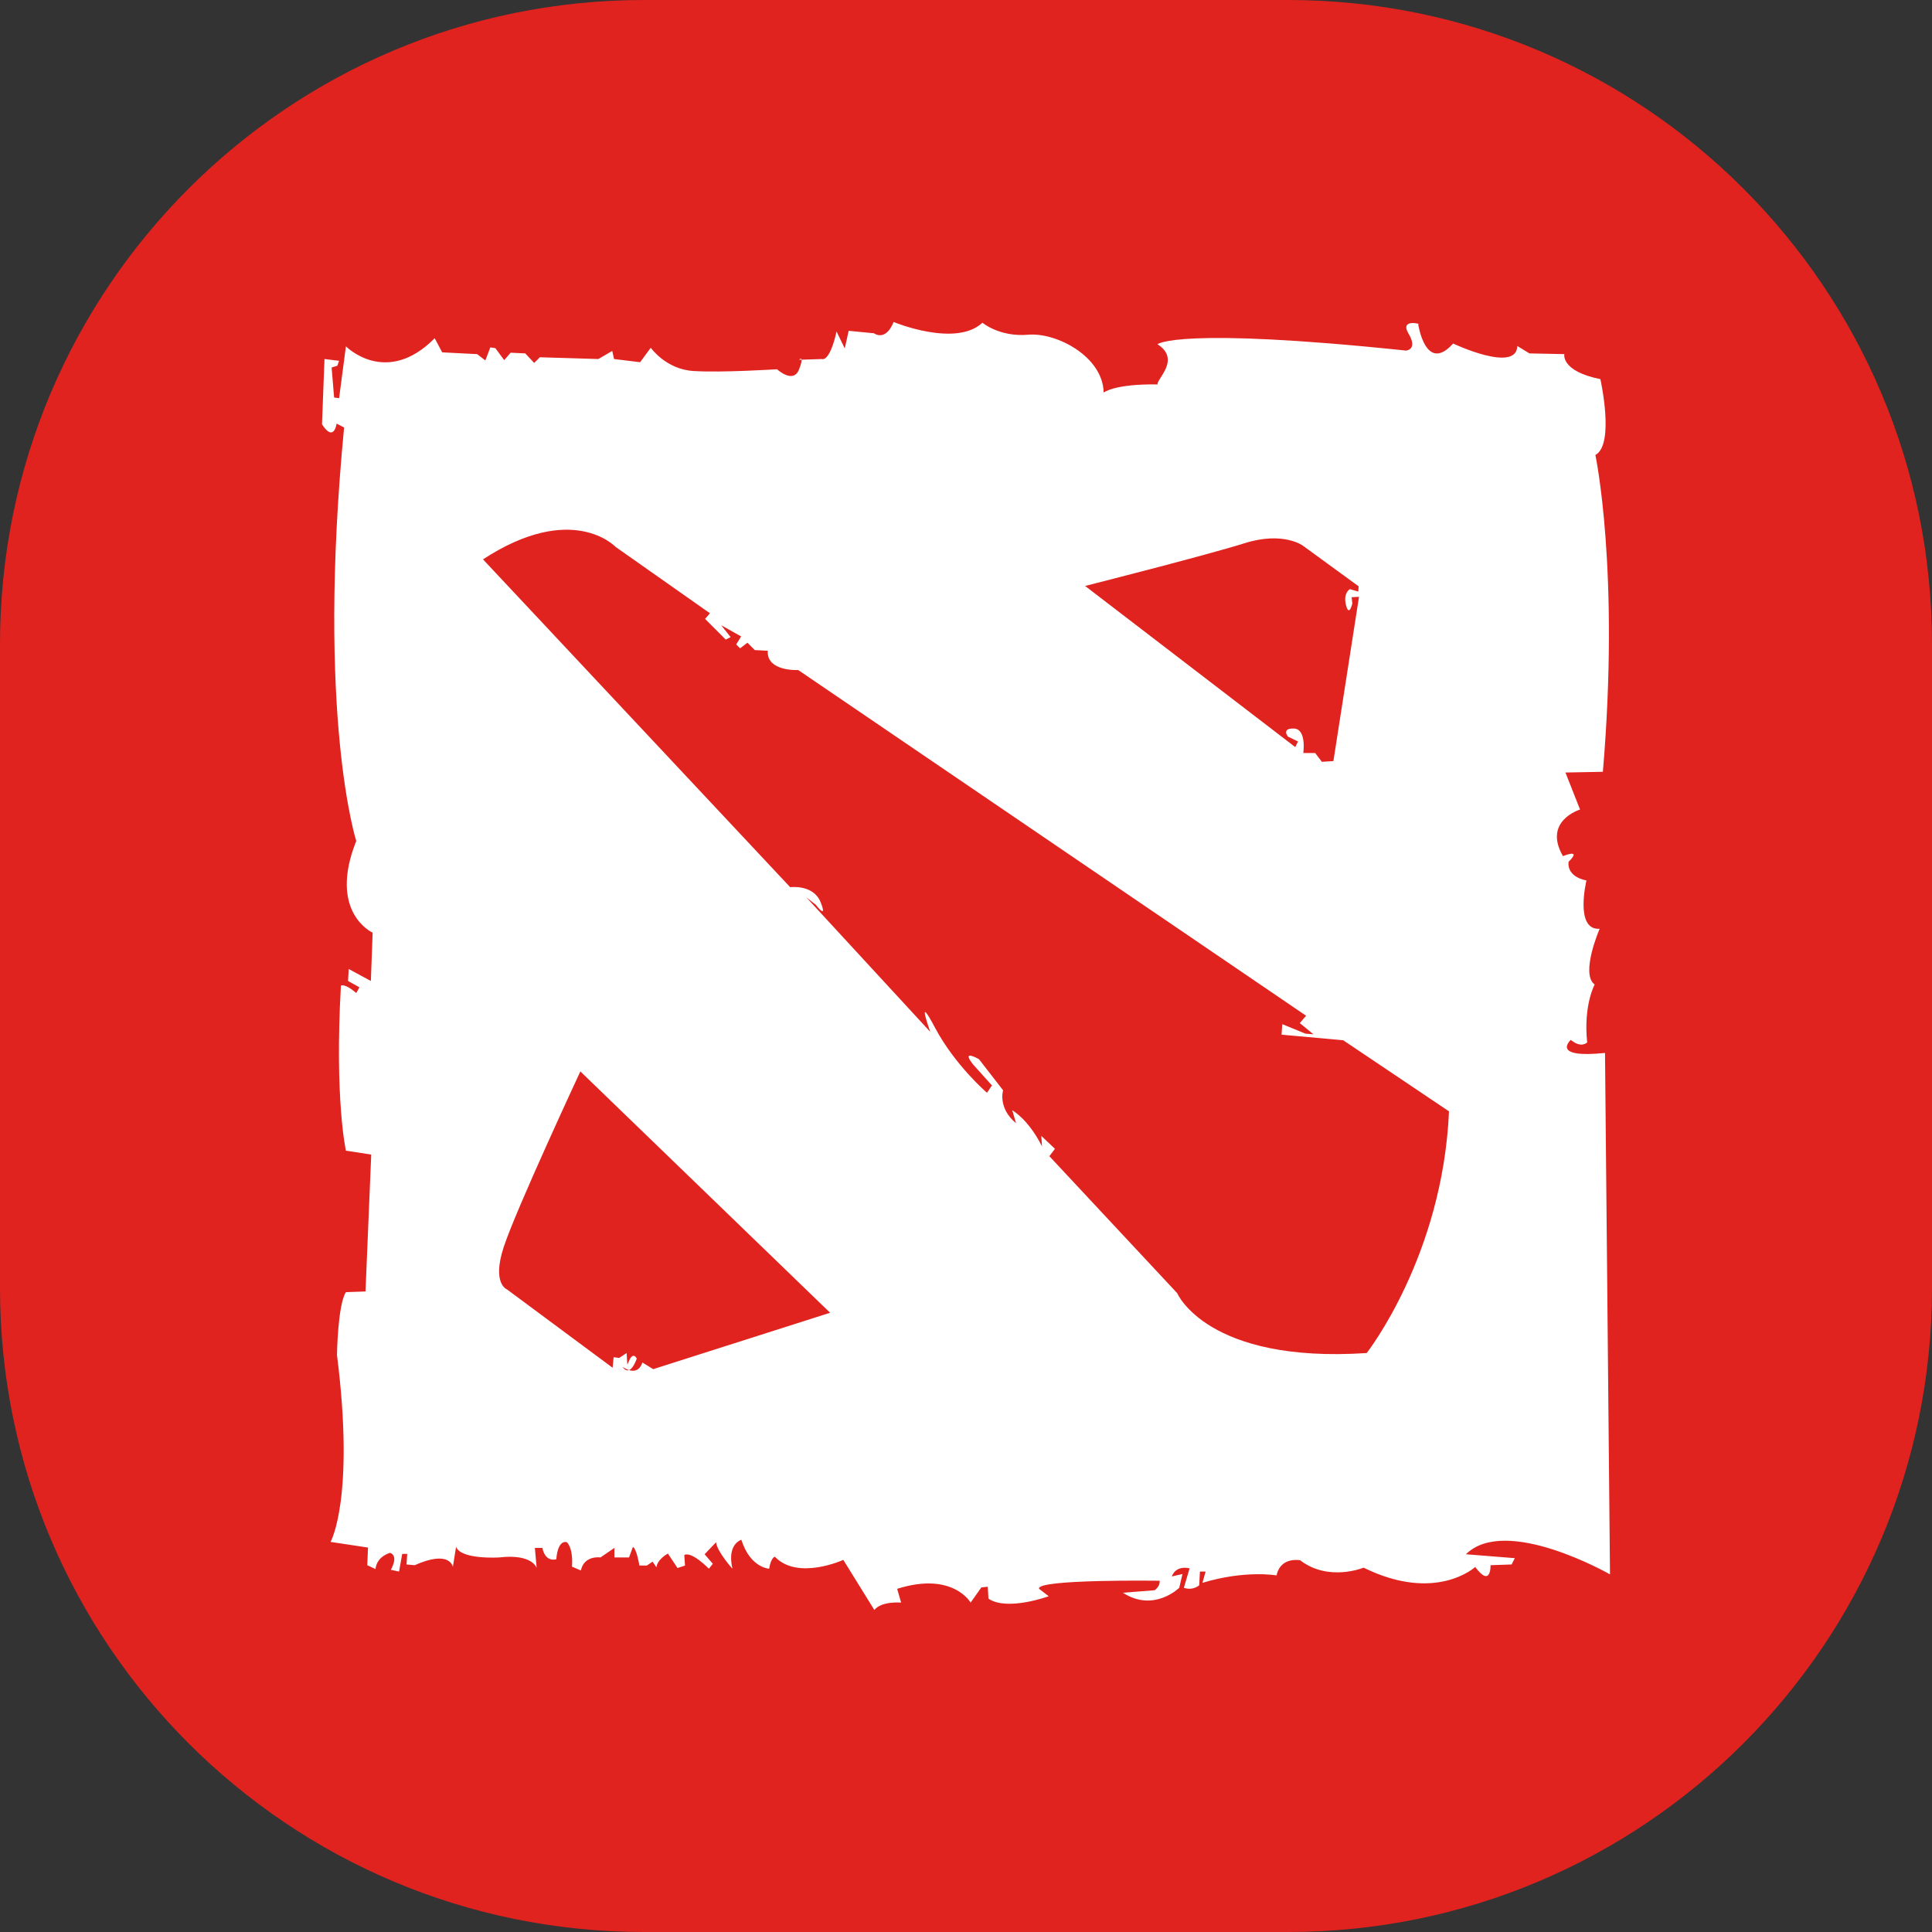
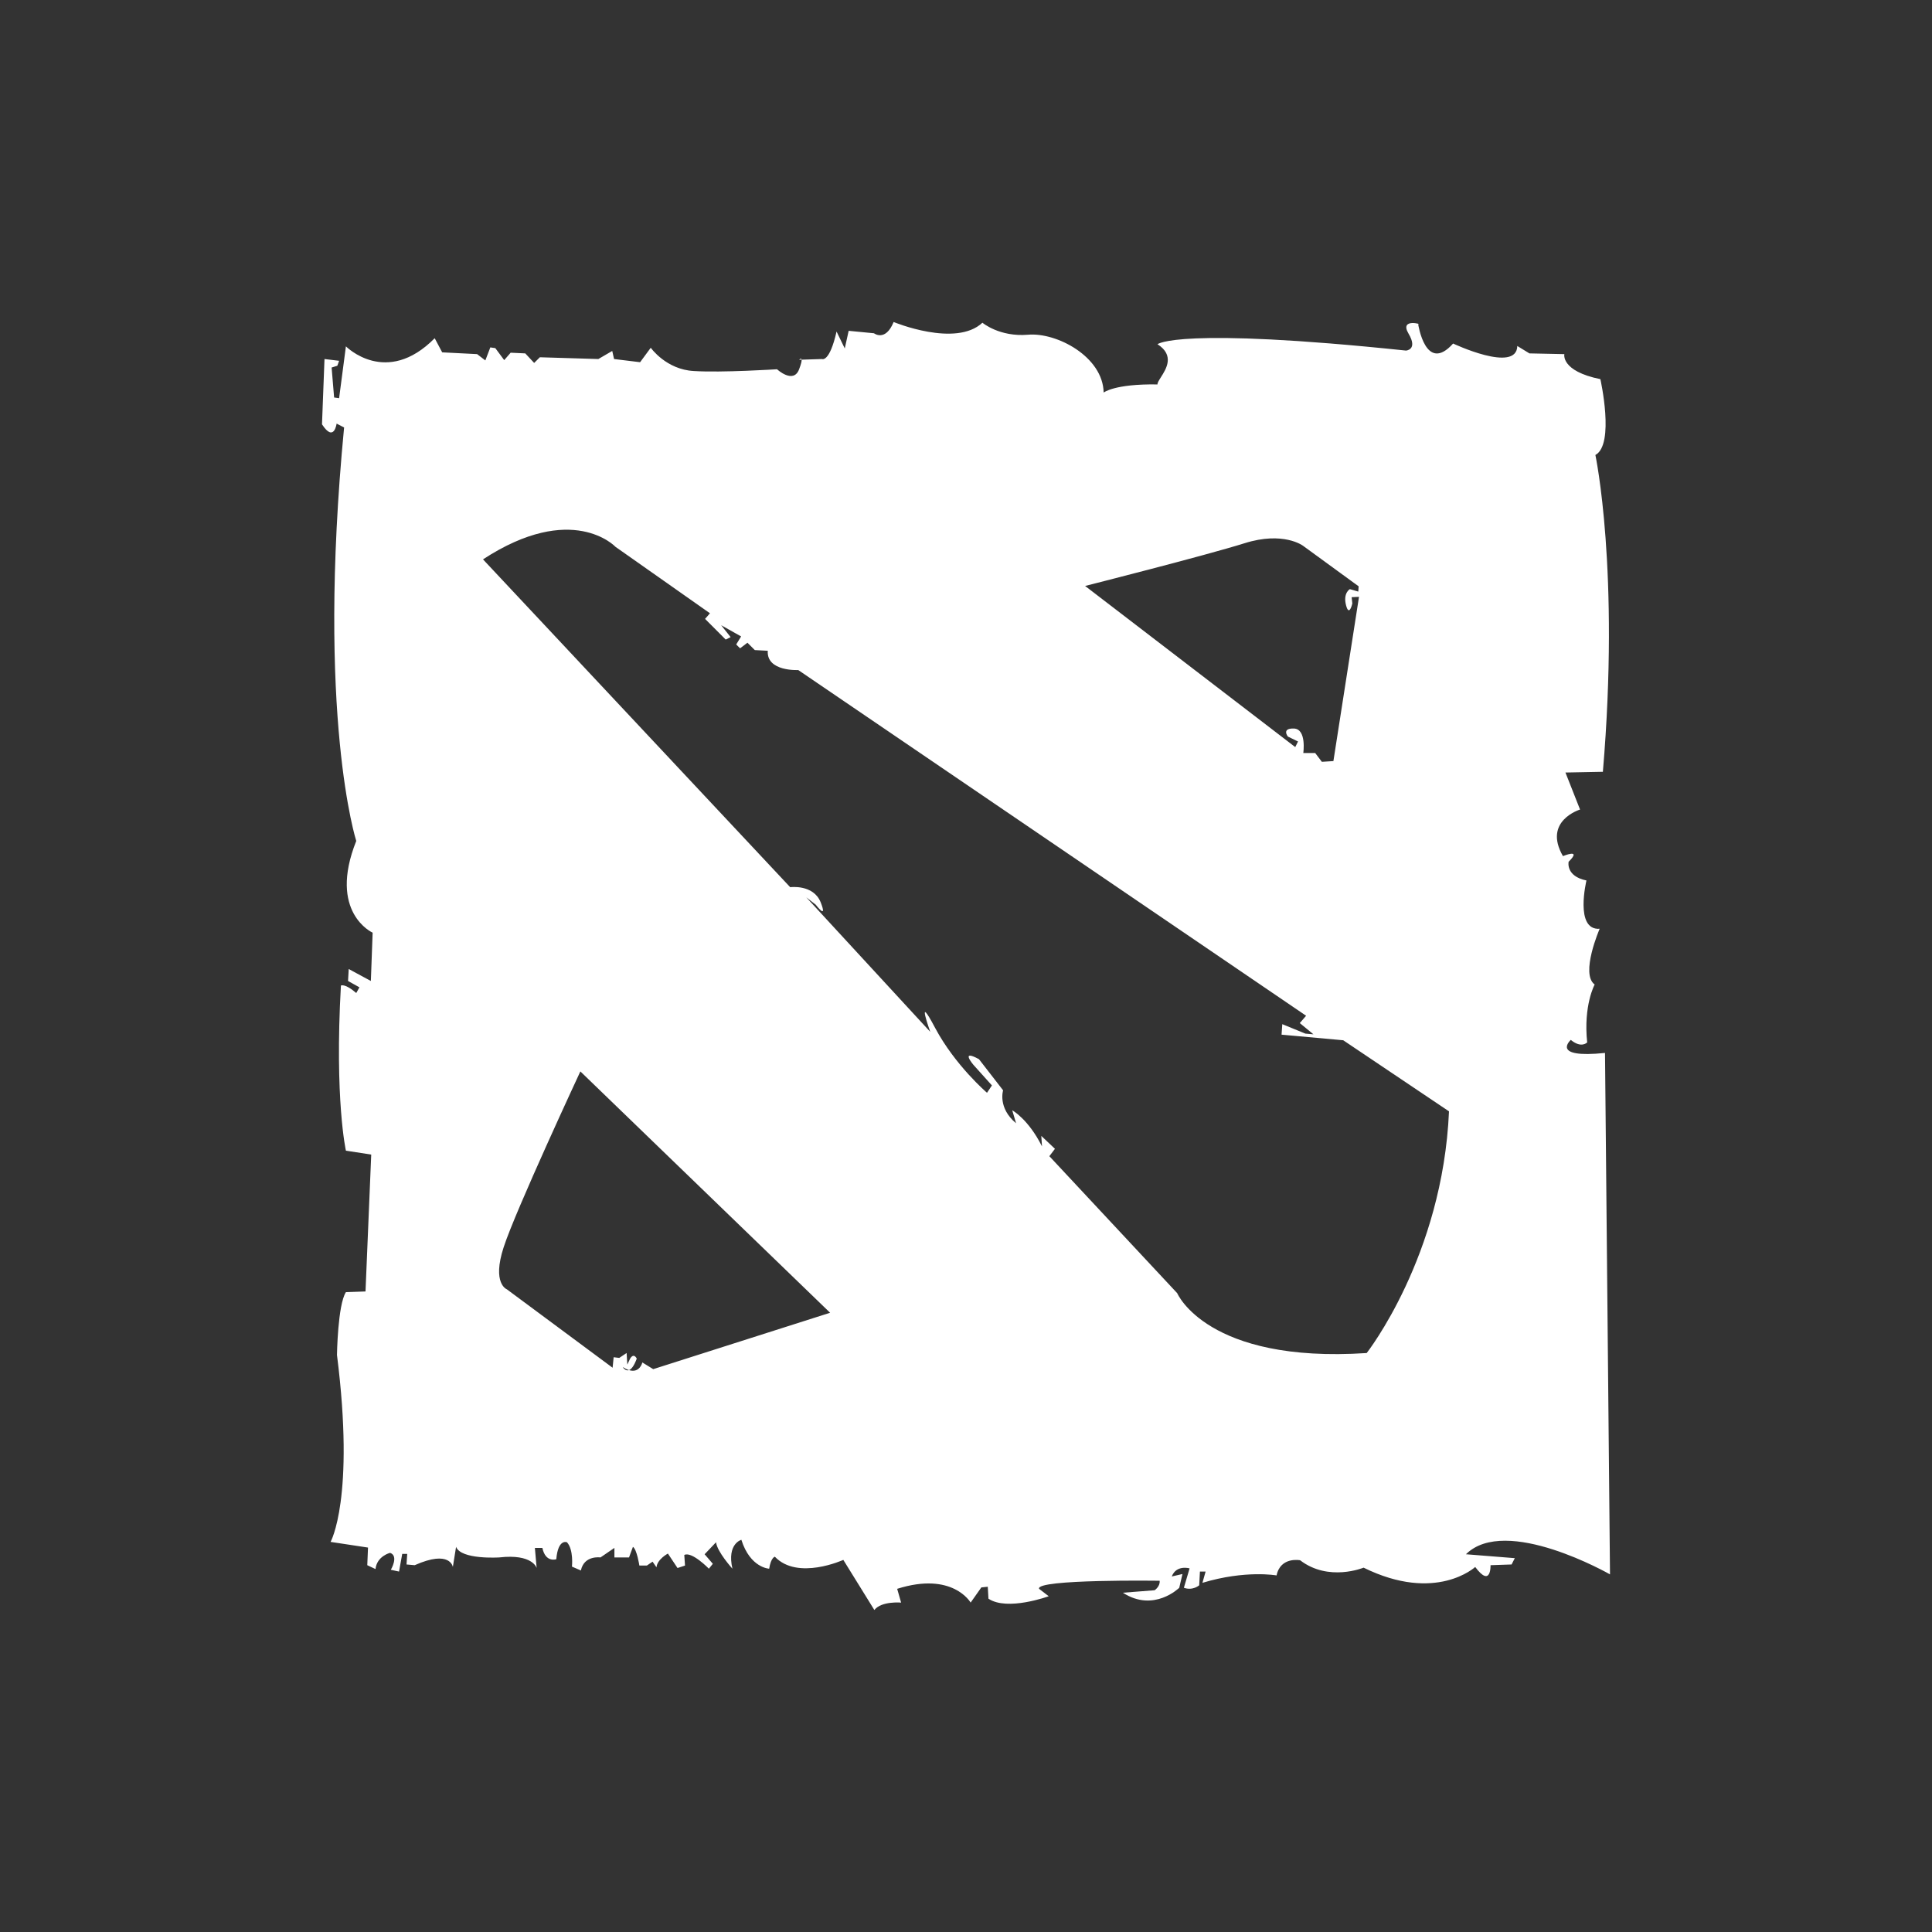
<svg xmlns="http://www.w3.org/2000/svg" width="48" height="48" viewBox="0 0 48 48" fill="none">
  <rect x="0" y="0" width="48" height="48" fill="#333333" stroke="none" />
-   <path d="M0 16C0 7.163 7.163 0 16 0H32C40.837 0 48 7.163 48 16V32C48 40.837 40.837 48 32 48H16C7.163 48 0 40.837 0 32V16Z" fill="#E1231F" />
  <path fill-rule="evenodd" clip-rule="evenodd" d="M10.8 8.403C9.595 9.621 8.594 8.605 8.594 8.605L8.425 9.893L8.301 9.876L8.239 9.131L8.381 9.087L8.425 8.964L8.062 8.92L8 10.542C8.301 11.006 8.363 10.524 8.363 10.524L8.549 10.621C7.858 17.808 8.851 20.893 8.851 20.893C8.142 22.672 9.258 23.172 9.258 23.172L9.214 24.372L8.664 24.075L8.647 24.372L8.93 24.53L8.851 24.671C8.567 24.425 8.47 24.486 8.47 24.486C8.31 27.326 8.594 28.588 8.594 28.588L9.223 28.685L9.081 32.086L8.594 32.103C8.39 32.419 8.372 33.663 8.372 33.663C8.824 37.23 8.213 38.308 8.213 38.308L9.143 38.449L9.125 38.887L9.329 38.983C9.364 38.659 9.692 38.58 9.692 38.58C9.914 38.659 9.71 39.001 9.71 39.001L9.914 39.045L9.993 38.606H10.117L10.1 38.869L10.303 38.887C11.189 38.492 11.251 38.931 11.251 38.931L11.331 38.431C11.455 38.755 12.403 38.694 12.403 38.694C13.236 38.598 13.333 38.957 13.333 38.957L13.289 38.457H13.475C13.555 38.834 13.821 38.738 13.821 38.738C13.865 38.221 14.086 38.317 14.086 38.317C14.255 38.501 14.21 38.922 14.21 38.922L14.432 39.018C14.512 38.633 14.919 38.694 14.919 38.694L15.265 38.457V38.694H15.628L15.725 38.431C15.823 38.492 15.885 38.896 15.885 38.896H16.071L16.213 38.799L16.31 38.94C16.328 38.738 16.594 38.598 16.594 38.598L16.833 38.957L17.019 38.896L17.001 38.633C17.187 38.536 17.612 38.974 17.612 38.974L17.71 38.852L17.506 38.615L17.79 38.317C17.816 38.554 18.197 38.974 18.197 38.974C18.055 38.352 18.419 38.256 18.419 38.256C18.64 38.957 19.11 38.974 19.11 38.974C19.154 38.694 19.251 38.676 19.251 38.676C19.818 39.273 20.952 38.755 20.952 38.755L21.723 40C21.9 39.772 22.388 39.816 22.388 39.816L22.29 39.474C23.672 39.036 24.115 39.816 24.115 39.816L24.381 39.439L24.541 39.422L24.558 39.719C25.028 40.035 26.055 39.658 26.055 39.658L25.816 39.474C25.719 39.229 28.811 39.273 28.811 39.273C28.828 39.413 28.687 39.509 28.687 39.509L27.898 39.571C28.669 40.07 29.298 39.448 29.298 39.448L29.378 39.106L29.112 39.167C29.227 38.869 29.555 38.966 29.555 38.966L29.413 39.448C29.635 39.527 29.794 39.386 29.794 39.386L29.812 39.045H29.953L29.874 39.325C30.946 39.001 31.716 39.141 31.716 39.141C31.814 38.668 32.301 38.764 32.301 38.764C33.01 39.308 33.878 38.948 33.878 38.948C35.677 39.834 36.651 38.931 36.651 38.931C37.05 39.465 37.032 38.887 37.032 38.887L37.555 38.869L37.635 38.712L36.421 38.615C37.413 37.633 40 39.115 40 39.115L39.876 26.16C38.503 26.301 39.026 25.836 39.026 25.836C39.291 26.055 39.433 25.898 39.433 25.898C39.336 24.977 39.619 24.46 39.619 24.46C39.256 24.197 39.743 23.075 39.743 23.075C39.114 23.119 39.415 21.875 39.415 21.875C38.893 21.769 38.972 21.41 38.972 21.41C39.318 21.068 38.831 21.27 38.831 21.27C38.326 20.393 39.256 20.113 39.256 20.113L38.893 19.193L39.823 19.175C40.248 14.17 39.637 11.304 39.637 11.304C40.124 11.041 39.761 9.42 39.761 9.42C38.769 9.218 38.866 8.798 38.866 8.798L37.998 8.78L37.697 8.596C37.679 9.28 36.102 8.535 36.102 8.535C35.42 9.297 35.234 8.053 35.234 8.053C35.376 8.07 34.755 7.886 34.995 8.289C35.234 8.692 34.932 8.71 34.932 8.71C29.245 8.114 28.758 8.552 28.758 8.552C29.188 8.829 28.976 9.163 28.84 9.376C28.792 9.453 28.753 9.514 28.758 9.551C27.686 9.534 27.42 9.753 27.42 9.753C27.402 8.859 26.25 8.254 25.542 8.316C24.833 8.377 24.408 8.018 24.408 8.018C23.743 8.64 22.202 8 22.202 8C21.998 8.5 21.714 8.28 21.714 8.28L21.085 8.219L20.988 8.657L20.784 8.237C20.607 9.017 20.421 8.92 20.421 8.92L19.916 8.936C19.911 8.882 19.854 8.938 19.854 8.938L19.916 8.936C19.92 8.967 19.906 9.036 19.854 9.174C19.712 9.551 19.305 9.174 19.305 9.174C19.305 9.174 17.931 9.262 17.24 9.218C16.549 9.183 16.168 8.64 16.168 8.64L15.903 8.999L15.256 8.92L15.211 8.719L14.866 8.92L13.413 8.876L13.271 9.017L13.05 8.78L12.687 8.763L12.527 8.947L12.306 8.649L12.182 8.631L12.058 8.955L11.854 8.798L10.986 8.754L10.8 8.403ZM19.632 22.042L12 13.897C14.213 12.453 15.284 13.577 15.289 13.584C15.289 13.584 15.289 13.584 15.289 13.584L15.289 13.584L17.639 15.237L17.517 15.376L18.03 15.89L18.152 15.829L17.917 15.533L18.413 15.812L18.291 16.012L18.387 16.107L18.57 15.968L18.753 16.151L19.075 16.168C19.04 16.69 19.832 16.647 19.832 16.647L32.45 25.236L32.293 25.418L32.632 25.697L32.432 25.68L31.858 25.445L31.84 25.706L33.372 25.845L36 27.611C35.843 31.214 33.955 33.616 33.955 33.616C29.987 33.877 29.247 32.128 29.247 32.128L26.071 28.725L26.21 28.542L25.871 28.221L25.888 28.482C25.549 27.803 25.149 27.585 25.149 27.585L25.244 27.907C24.783 27.524 24.922 27.089 24.922 27.089L24.322 26.315C23.843 26.054 24.183 26.454 24.183 26.454L24.644 26.967L24.522 27.15C24.522 27.15 23.73 26.471 23.234 25.54C22.738 24.6 23.112 25.636 23.112 25.636L20.032 22.294L20.267 22.477C20.267 22.477 20.571 22.878 20.389 22.416C20.206 21.964 19.632 22.042 19.632 22.042ZM20.624 32.615L14.419 26.619C14.419 26.619 12.809 30.074 12.513 30.988C12.218 31.893 12.592 32.032 12.592 32.032L15.22 33.981L15.246 33.72L15.385 33.737L15.568 33.615L15.585 33.903L15.655 33.755C15.751 33.598 15.82 33.755 15.82 33.755C15.75 33.944 15.683 34.02 15.627 34.04C15.581 34.026 15.53 34.001 15.472 33.964C15.472 33.964 15.535 34.073 15.627 34.04C15.896 34.124 15.959 33.85 15.959 33.85L16.229 34.016L20.624 32.615ZM33.128 18.909L33.764 14.828L33.581 14.837L33.598 14.993C33.598 14.993 33.52 15.342 33.442 15.037C33.363 14.732 33.537 14.637 33.537 14.637L33.746 14.698L33.755 14.567L32.371 13.558C32.371 13.558 31.884 13.192 30.918 13.497C29.952 13.801 26.959 14.558 26.959 14.558L32.18 18.561L32.249 18.422L31.997 18.3C31.997 18.3 31.832 18.091 32.145 18.1C32.467 18.109 32.38 18.709 32.38 18.709H32.676L32.841 18.927L33.128 18.909Z" fill="white" />
</svg>